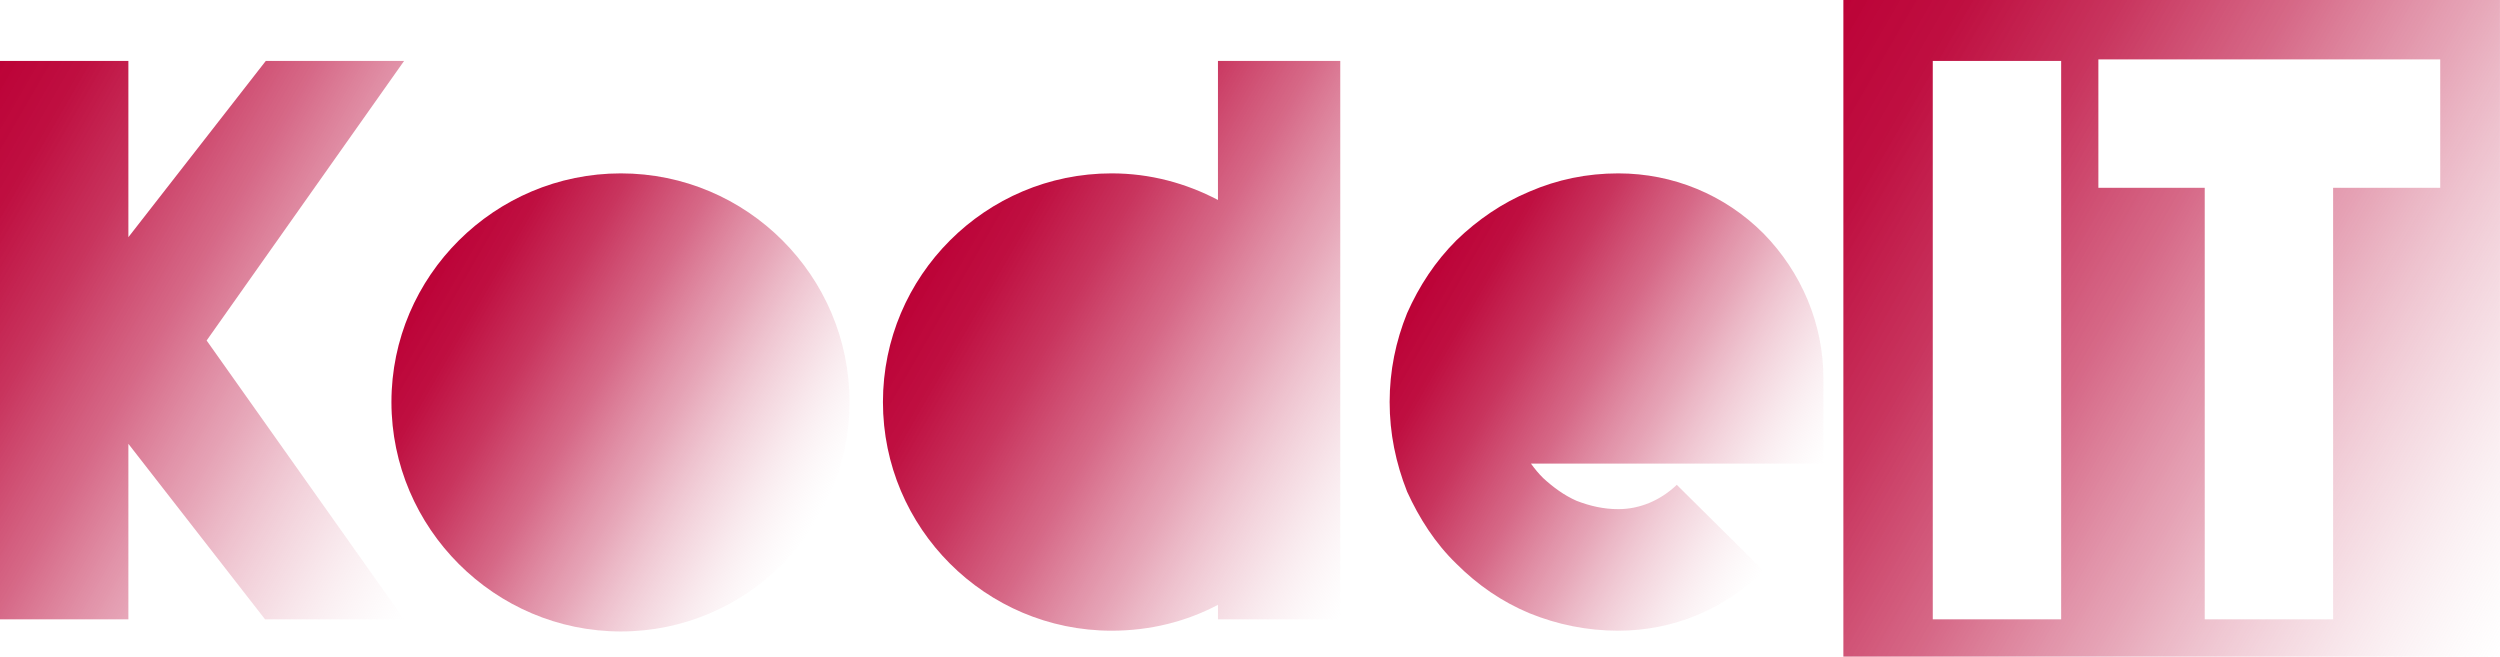
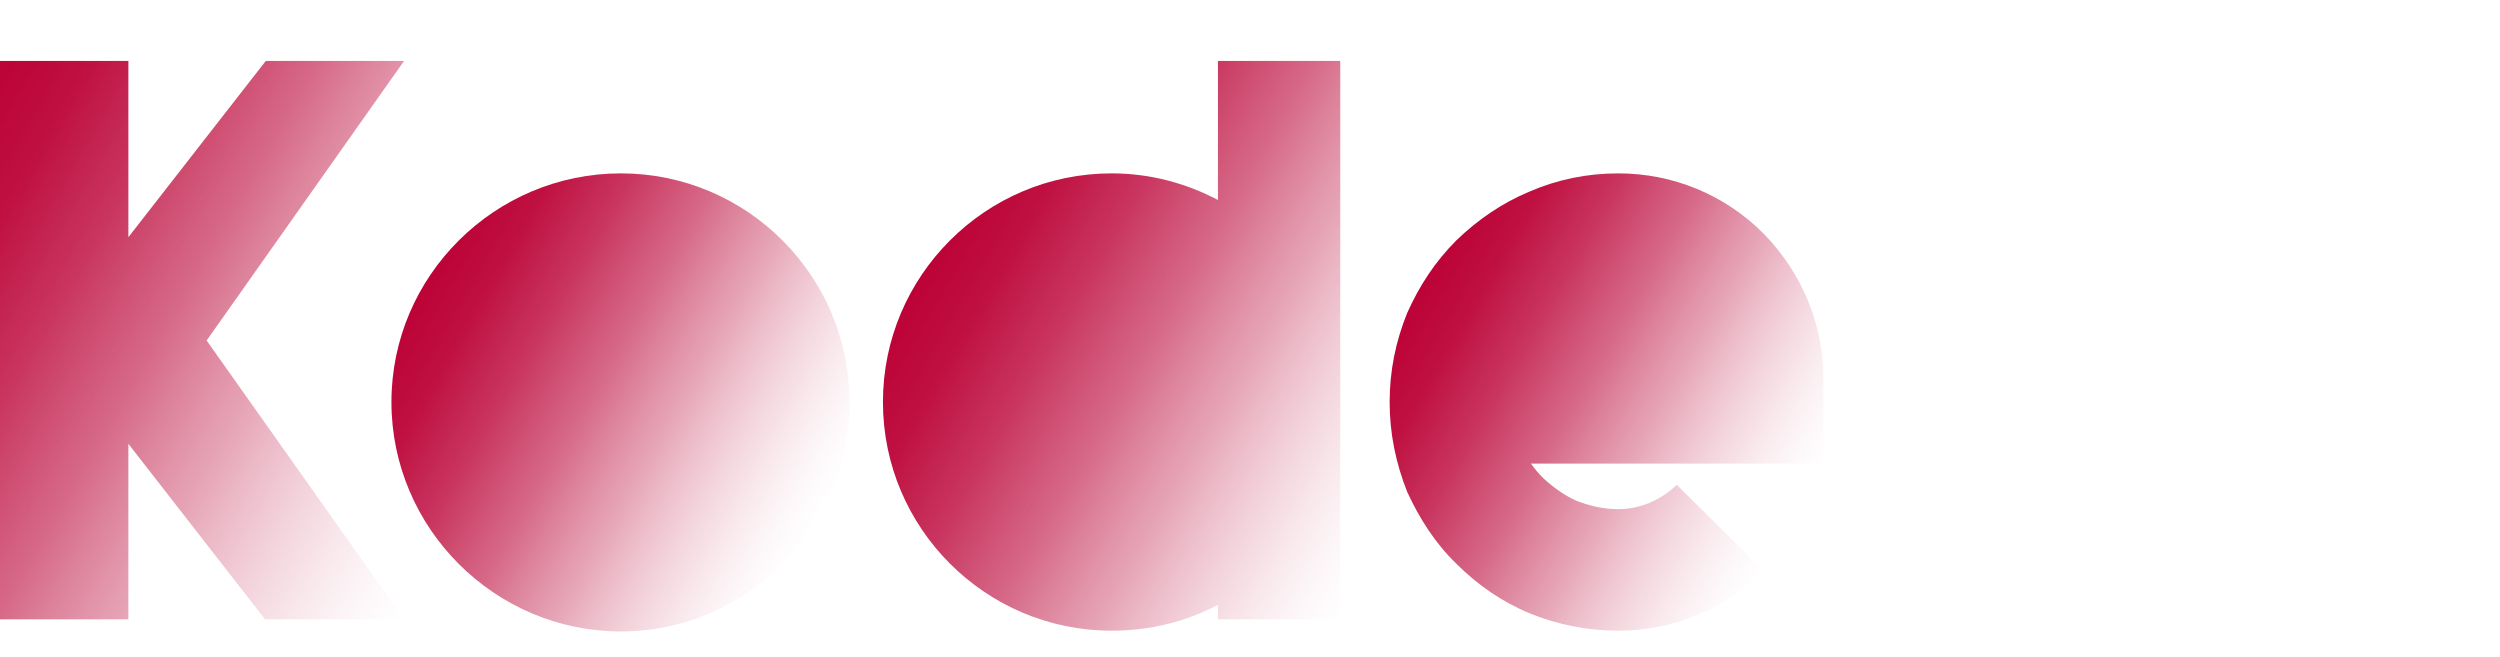
<svg xmlns="http://www.w3.org/2000/svg" xmlns:xlink="http://www.w3.org/1999/xlink" id="kodeitviva" viewBox="0 0 724 190.15">
  <defs>
    <style>
      .cls-1 {
        fill: url(#linear-gradient);
      }

      .cls-1, .cls-2, .cls-3, .cls-4, .cls-5 {
        stroke-width: 0px;
      }

      .cls-2 {
        fill: url(#linear-gradient-5);
      }

      .cls-3 {
        fill: url(#linear-gradient-2);
      }

      .cls-4 {
        fill: url(#linear-gradient-3);
      }

      .cls-5 {
        fill: url(#linear-gradient-4);
      }
    </style>
    <linearGradient id="linear-gradient" x1="516.44" y1="30.14" x2="741.4" y2="160.02" gradientUnits="userSpaceOnUse">
      <stop offset="0" stop-color="#bc0237" />
      <stop offset=".12" stop-color="#bd083b" stop-opacity=".97" />
      <stop offset=".27" stop-color="#c11948" stop-opacity=".88" />
      <stop offset=".44" stop-color="#c8355e" stop-opacity=".74" />
      <stop offset=".62" stop-color="#d25c7d" stop-opacity=".54" />
      <stop offset=".81" stop-color="#df8ea4" stop-opacity=".28" />
      <stop offset="1" stop-color="#edc6cf" stop-opacity="0" />
    </linearGradient>
    <linearGradient id="linear-gradient-2" x1="-20.38" y1="52.95" x2="137.4" y2="144.05" gradientUnits="userSpaceOnUse">
      <stop offset="0" stop-color="#bc0237" />
      <stop offset=".12" stop-color="#bd083b" stop-opacity=".97" />
      <stop offset=".27" stop-color="#c11948" stop-opacity=".88" />
      <stop offset=".44" stop-color="#c8355e" stop-opacity=".74" />
      <stop offset=".62" stop-color="#d25c7d" stop-opacity=".54" />
      <stop offset=".81" stop-color="#df8ea4" stop-opacity=".28" />
      <stop offset="1" stop-color="#edc6cf" stop-opacity="0" />
    </linearGradient>
    <linearGradient id="linear-gradient-3" x1="122.29" y1="83.33" x2="237.12" y2="149.63" xlink:href="#linear-gradient-2" />
    <linearGradient id="linear-gradient-4" x1="277.69" y1="60.62" x2="411.94" y2="138.13" xlink:href="#linear-gradient-2" />
    <linearGradient id="linear-gradient-5" x1="411.01" y1="83.73" x2="521.07" y2="147.28" xlink:href="#linear-gradient-2" />
  </defs>
-   <path class="cls-1" d="m533.84,0v190.15h190.15V0h-190.15Zm63.07,179.35h-37.18V17.65h37.18v161.7Zm109.78-124.96h-31.02v124.96h-37.18V54.39h-30.8V17.21h99v37.18Z" />
  <g>
    <path class="cls-3" d="m117.02,17.65l-57.18,80.96,57.18,80.74h-40.27l-39.57-50.82v50.82H0V17.65h37.18v51.04l39.79-51.04h40.05Z" />
    <path class="cls-4" d="m113.36,116.43c0-36.52,29.92-66.22,66.44-66.22s66.22,29.7,66.22,66.22-29.7,66.44-66.22,66.44-66.44-29.92-66.44-66.44Z" />
    <path class="cls-5" d="m388.14,17.65v161.7h-35.42v-4.18c-9.24,4.84-19.58,7.48-30.8,7.48-36.52,0-66.22-29.7-66.22-66.22s29.7-66.22,66.22-66.22c11.22,0,21.56,2.86,30.8,7.7V17.65h35.42Z" />
    <path class="cls-2" d="m528.06,134.25h-84.7c1.1,1.54,2.2,2.86,3.52,4.18,2.86,2.64,6.16,5.06,9.68,6.6,3.96,1.54,7.92,2.42,12.1,2.42,6.38,0,12.32-2.64,16.94-7.04l25.08,24.86c-11.22,11.22-26.18,17.38-42.02,17.38h0c-9.02,0-17.6-1.76-25.74-5.06-7.92-3.3-14.96-8.14-21.12-14.3-6.16-5.94-10.78-13.2-14.3-20.9-3.3-8.36-5.06-16.94-5.06-25.96s1.76-17.6,5.06-25.74c3.52-7.92,8.14-14.96,14.3-21.12,6.16-5.94,13.2-10.78,21.12-14.08,8.14-3.52,16.72-5.28,25.74-5.28,15.84,0,30.8,6.16,42.02,17.38,11,11.22,17.38,26.18,17.38,42.02v24.64Z" />
  </g>
</svg>